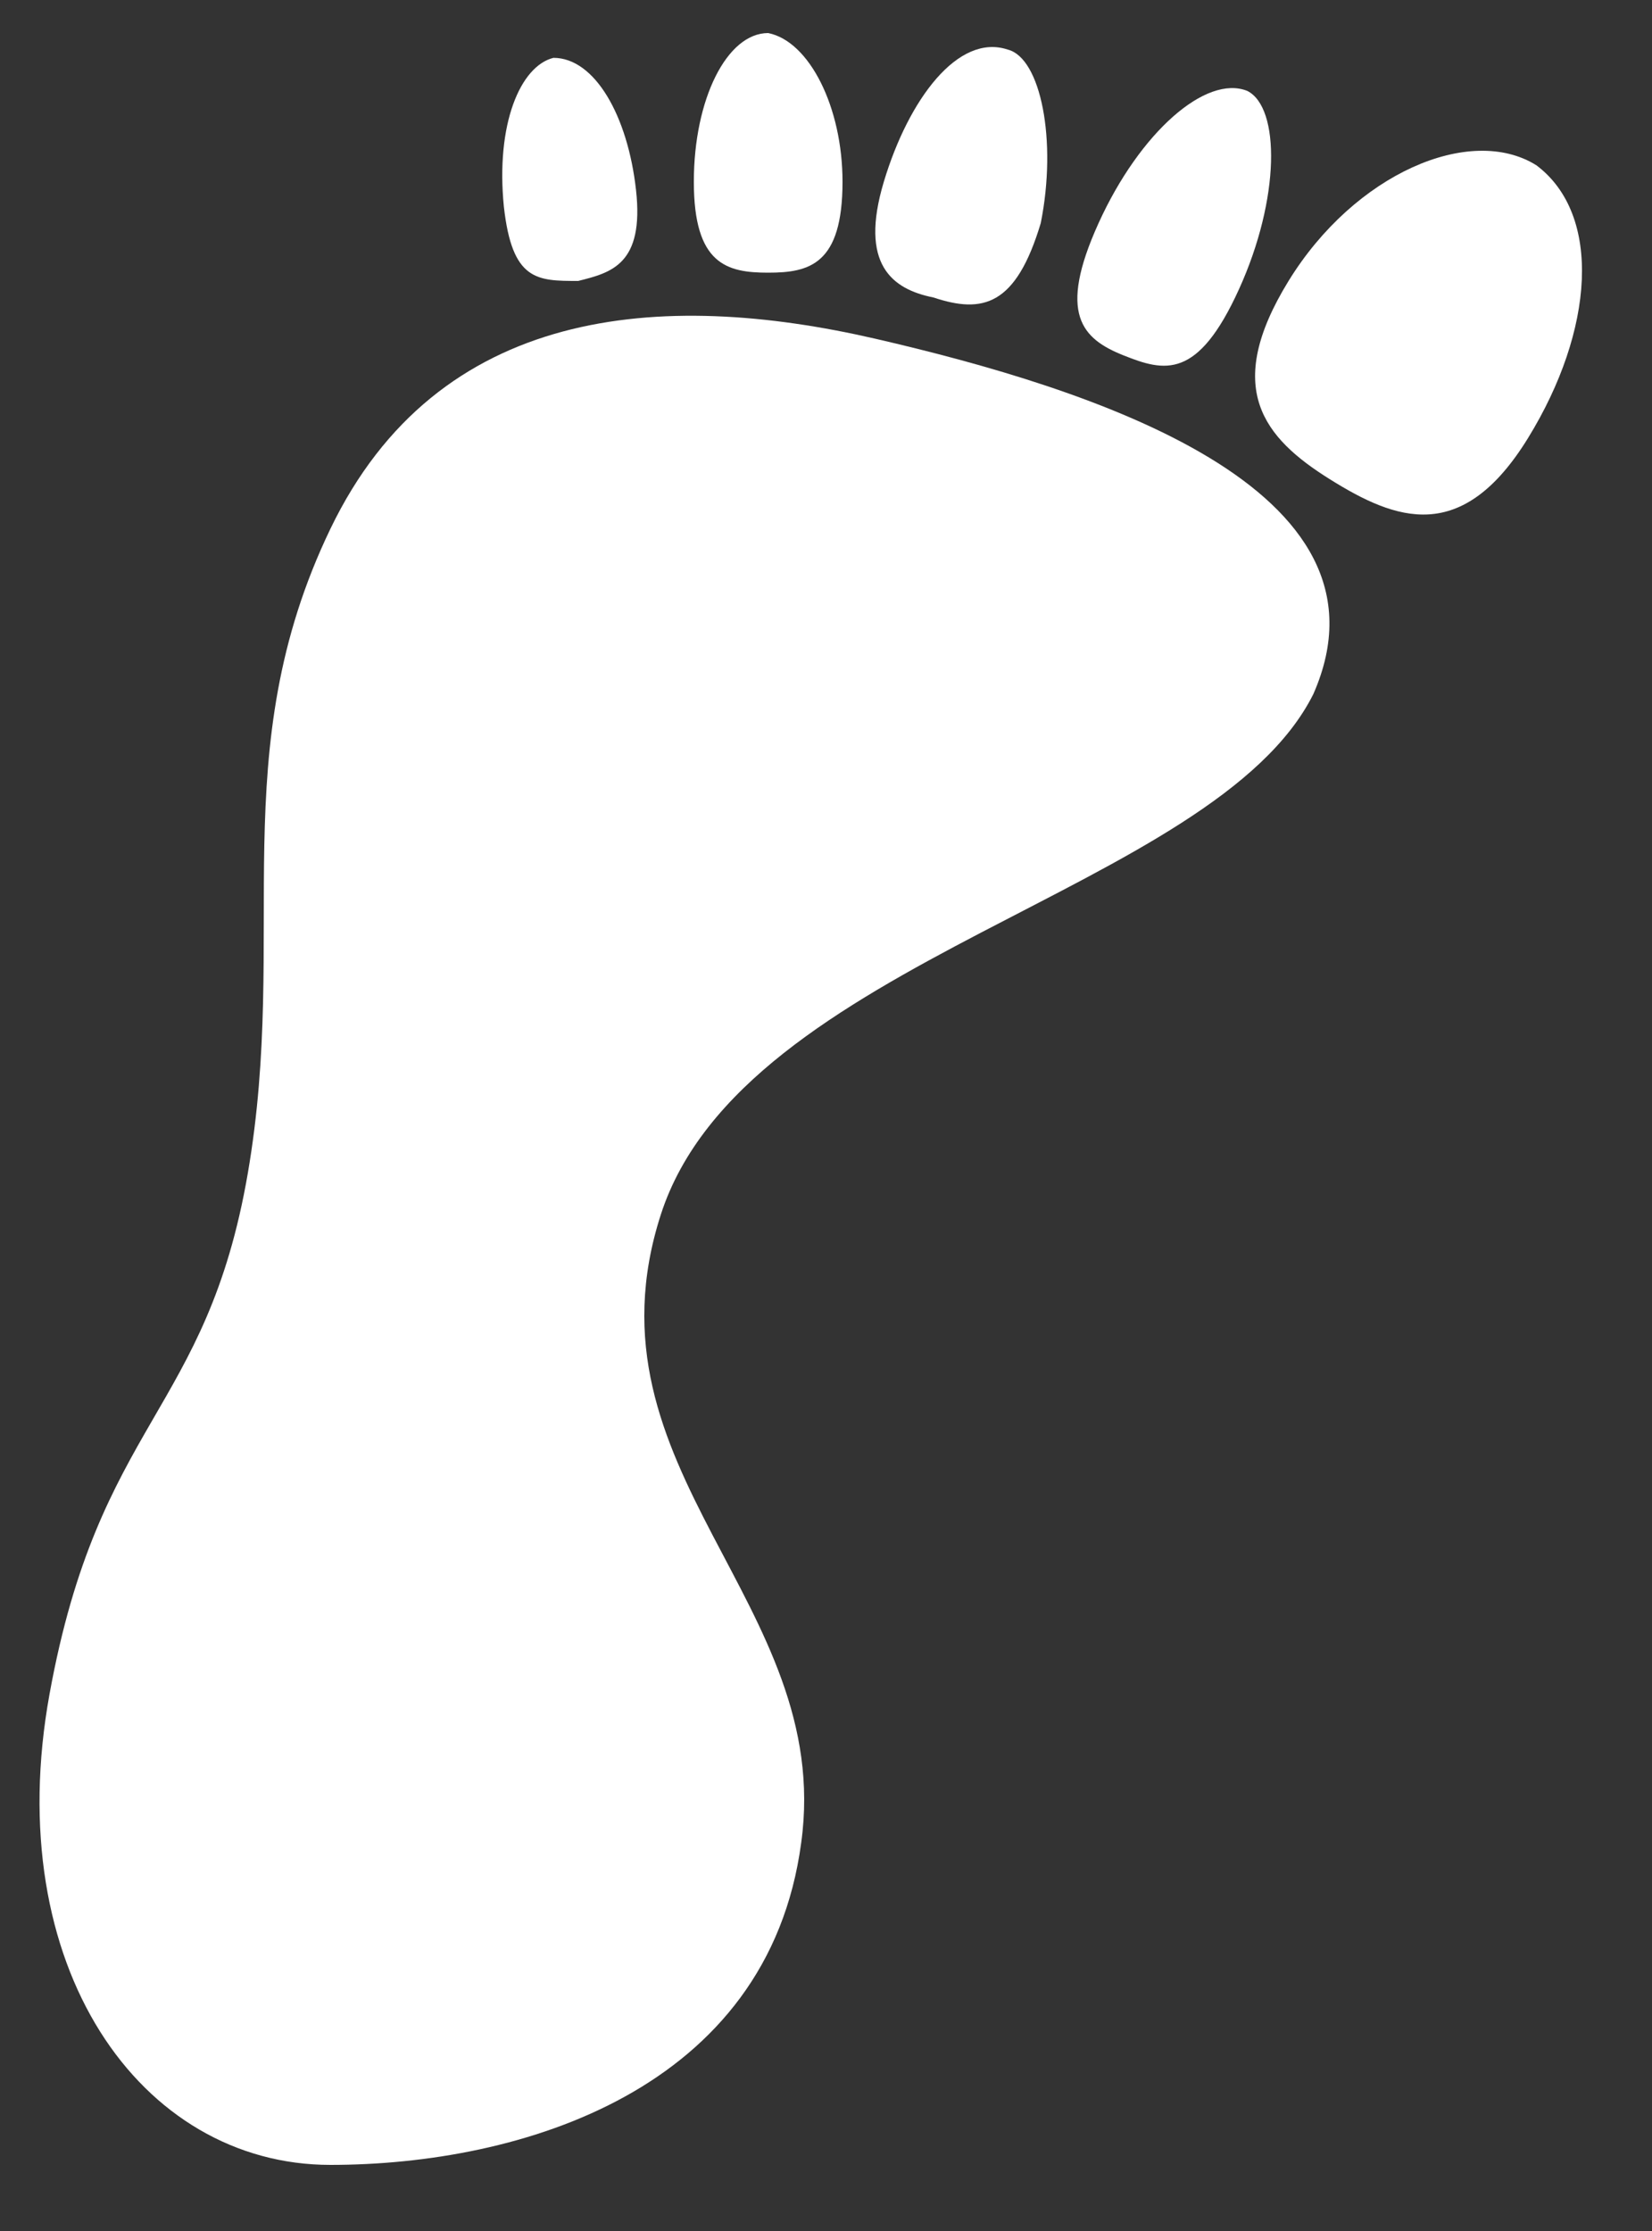
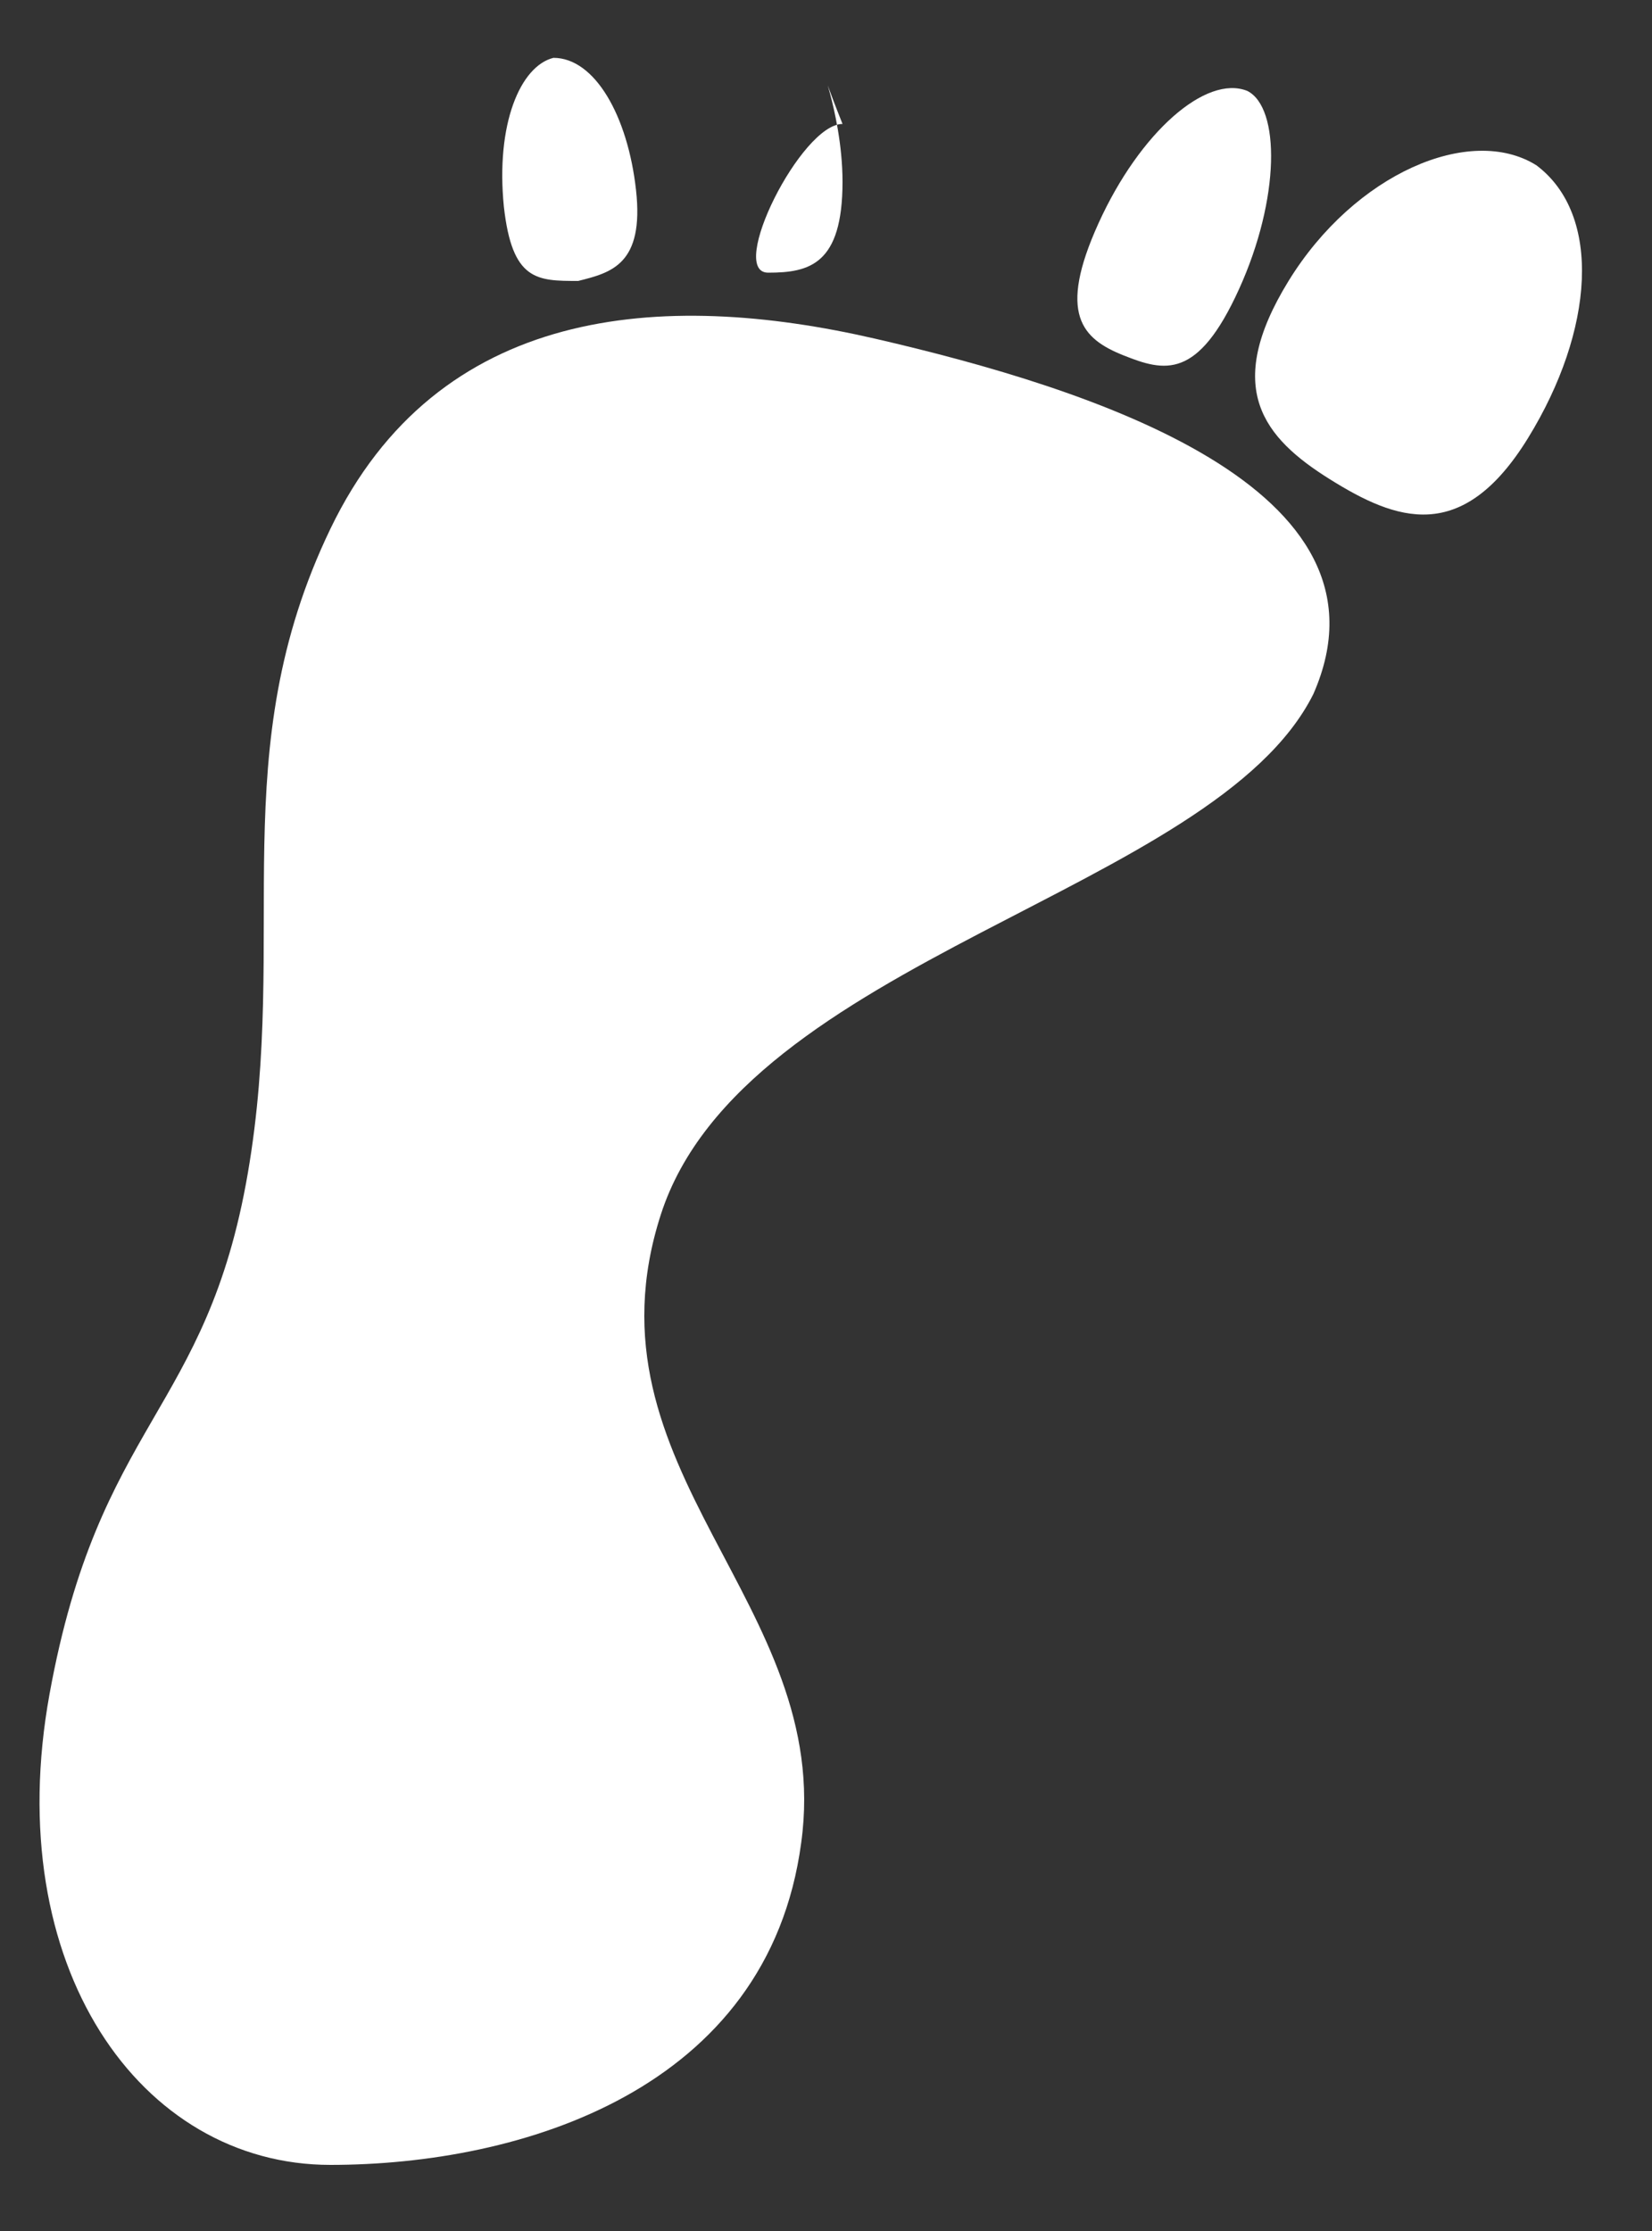
<svg xmlns="http://www.w3.org/2000/svg" version="1.1" id="Laag_1" x="0px" y="0px" viewBox="0 0 20 27" style="enable-background:new 0 0 20 27;" xml:space="preserve" width="20">
  <rect x="0" y="0" width="20" height="27" fill="#333333" stroke="none" />
  <style type="text/css">
	.st0{fill-rule:evenodd;clip-rule:evenodd;fill:#FFFFFF;}
</style>
  <path id="Fill-2" class="st0" d="M8,14.7c-1,3.1,2.1,4.7,1.7,7.6c-0.4,3-3.4,3.9-5.7,3.9s-4-2.4-3.4-5.7c0.6-3.3,1.9-3.4,2.4-6.3  c0.5-2.9-0.3-5.1,1-7.8c1.3-2.7,4-2.9,6.6-2.3c2.6,0.6,6.4,1.8,5.3,4.3C14.7,10.8,9,11.6,8,14.7" />
-   <path id="Fill-4" class="st0" d="M10.2,2.2c0,1-0.4,1.1-0.9,1.1c-0.5,0-0.9-0.1-0.9-1.1s0.4-1.8,0.9-1.8C9.8,0.5,10.2,1.3,10.2,2.2" />
-   <path id="Fill-6" class="st0" d="M12.6,2.7c-0.3,1-0.7,1.1-1.3,0.9c-0.5-0.1-0.9-0.4-0.6-1.4c0.3-1,0.9-1.8,1.5-1.6  C12.6,0.7,12.8,1.7,12.6,2.7" />
+   <path id="Fill-4" class="st0" d="M10.2,2.2c0,1-0.4,1.1-0.9,1.1s0.4-1.8,0.9-1.8C9.8,0.5,10.2,1.3,10.2,2.2" />
  <path id="Fill-8" class="st0" d="M15,3.5c-0.5,1.1-0.9,1-1.4,0.8c-0.5-0.2-0.8-0.5-0.3-1.6c0.5-1.1,1.3-1.8,1.8-1.6  C15.5,1.3,15.5,2.4,15,3.5" />
  <path id="Fill-10" class="st0" d="M7.7,2.3c0.1,0.9-0.3,1-0.7,1.1c-0.5,0-0.8,0-0.9-0.9C6,1.5,6.3,0.8,6.7,0.7  C7.2,0.7,7.6,1.4,7.7,2.3" />
  <path id="Fill-12" class="st0" d="M18.5,5.3c-0.8,1.3-1.6,1-2.4,0.5c-0.8-0.5-1.3-1.1-0.5-2.4s2.2-1.9,3-1.4  C19.4,2.6,19.3,4,18.5,5.3" />
</svg>